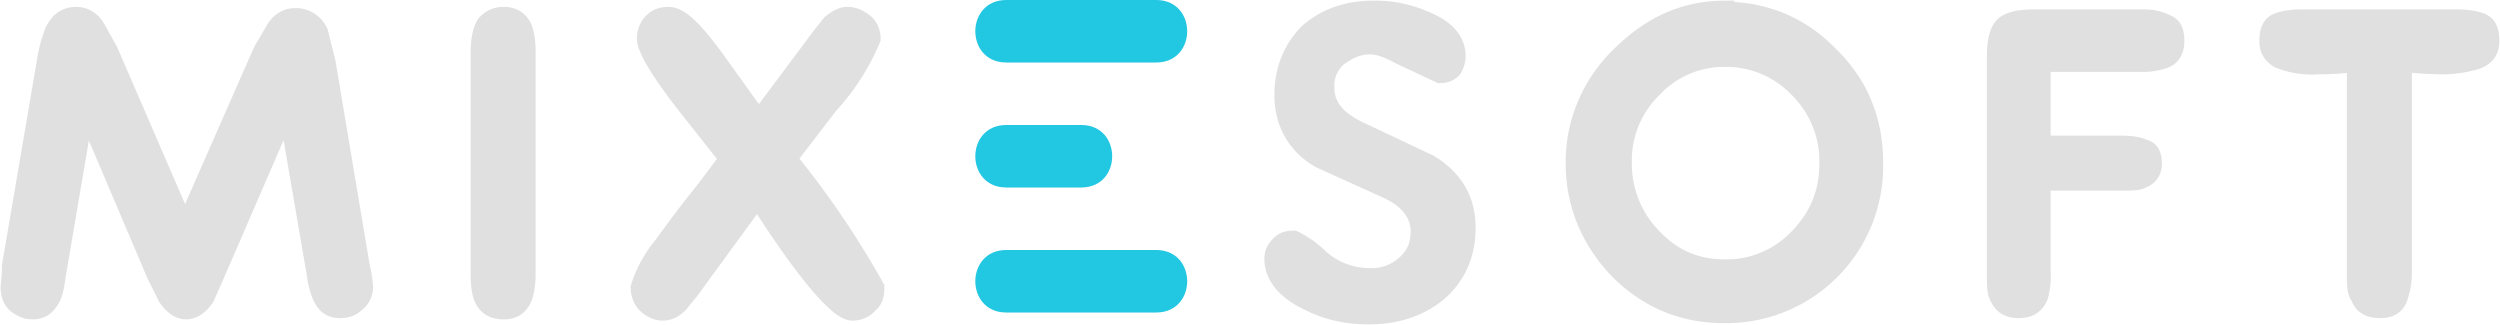
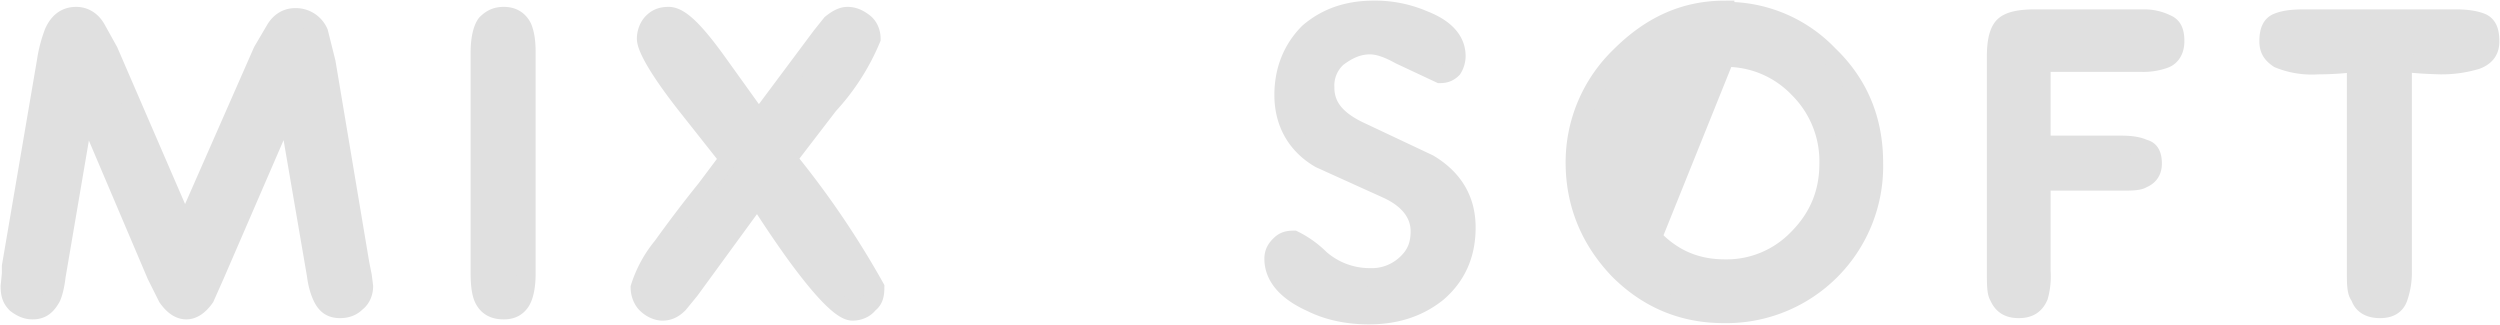
<svg xmlns="http://www.w3.org/2000/svg" width="200" height="26">
-   <path fill="#e0e0e0" stroke="#e0e0e0" stroke-linecap="round" stroke-width="1.5" d="M109.9.8c-2.1.0-3.8.6-5.2 1.8-1.3 1.3-2 3-2 5 0 2.2 1 4 2.9 5.1l5.3 2.4c1.8.8 2.7 2 2.7 3.4.0 1.2-.4 2-1.2 2.7a4 4 0 01-2.8 1 6 6 0 01-4-1.5 8 8 0 00-2.1-1.5c-.5.0-.8.1-1.1.4-.3.3-.5.6-.5 1.1.0 1.4 1 2.6 3 3.5 1.4.7 3 1 4.6 1 2.2.0 4-.6 5.5-1.8 1.5-1.3 2.3-3 2.3-5.2s-1-3.9-3-5.1l-5.3-2.5c-2-.9-3-2-3-3.6a3 3 0 011-2.4c.8-.6 1.6-1 2.6-1 .7.0 1.5.3 2.4.8l3.2 1.5c.4.0.7-.1 1-.4.2-.3.3-.7.3-1 0-1.2-.8-2.2-2.6-2.9a9.8 9.8.0 00-4-.8zm28.1.0c-3.3.0-6 1.3-8.4 3.7A11.8 11.8.0 00126 13c0 3.3 1.2 6.2 3.5 8.6 2.3 2.3 5.1 3.5 8.4 3.5a11.8 11.8.0 0012-12.1c0-3.4-1.2-6.3-3.6-8.6A11.3 11.3.0 00138 .9zm-84.5.5c-.5.0-.9.1-1.3.5-.3.3-.5.8-.5 1.3.0.7 1 2.5 3.2 5.3l3.4 4.3-1.8 2.4A102 102 0 0053 19.7 9.8 9.8.0 0051.2 23c0 .5.2 1 .5 1.3.4.4.9.6 1.3.6.5.0.9-.2 1.3-.6l.9-1.1 5.4-7.4a89 89 0 003.1 4.6c2.2 3 3.7 4.5 4.5 4.5.5.0 1-.2 1.3-.6.4-.3.5-.7.5-1.3a71.6 71.6.0 00-7-10.3l3.3-4.3a18 18 0 003.4-5.3c0-.5-.2-1-.6-1.3-.4-.3-.8-.5-1.3-.5-.4.0-.8.2-1.3.6l-.8 1-5 6.7L57.4 5c-1.8-2.5-3-3.7-3.9-3.7zm-47.4.0c-.8.0-1.4.4-1.8 1.3a11 11 0 00-.6 2.3L.9 21.3v.6l-.1 1c0 .6.1 1 .5 1.4.4.3.8.5 1.3.5.7.0 1.1-.3 1.5-1 .1-.2.3-.8.4-1.7L6.8 8.6 12.5 22l.9 1.8c.5.7 1 1 1.5 1s1-.3 1.5-1l.8-1.8L23 8.6 25.3 22c.1.8.3 1.4.5 1.8.3.6.7.9 1.4.9.6.0 1-.2 1.3-.5.4-.3.6-.8.6-1.3l-.1-.8-.2-1L26.1 5l-.6-2.4a2 2 0 00-1.9-1.2c-.6.0-1.2.3-1.6 1l-1 1.7-6.2 14.1L8.7 4.1l-1-1.8c-.4-.7-1-1-1.6-1zm34.2.0c-.6.0-1 .2-1.4.6-.3.4-.5 1.2-.5 2.3v17.7c0 .9.1 1.6.3 2 .3.6.8.9 1.6.9.6.0 1-.2 1.3-.6.3-.4.5-1.2.5-2.3V4.2c0-.9-.1-1.5-.3-2-.3-.6-.8-.9-1.5-.9zm122.5.2c-1.3.0-2.1.2-2.5.6s-.6 1.2-.6 2.4v17.2c0 1 0 1.7.2 2 .3.7.8 1 1.6 1s1.3-.3 1.6-1a6 6 0 00.2-2v-7.2h6.4c.8.0 1.4.0 1.7-.2.5-.2.8-.6.8-1.2.0-.7-.2-1.1-.7-1.2-.4-.2-1-.3-1.8-.3h-6.4V5h8a5 5 0 001.9-.3c.5-.2.8-.7.8-1.4.0-.8-.2-1.2-.7-1.4a4 4 0 00-1.8-.4zm21.5.0c-1 0-1.6.1-2.1.3s-.7.7-.7 1.5c0 .6.2 1 .8 1.4a7 7 0 003.1.5 24.7 24.7.0 003.1-.2v16.7c0 1 0 1.7.3 2 .2.7.8 1 1.6 1s1.3-.3 1.5-1a6 6 0 00.3-2V5a35.8 35.8.0 003.1.2c1.2.0 2.1-.2 2.8-.4.8-.3 1.1-.8 1.1-1.5.0-.8-.2-1.3-.7-1.5s-1.2-.3-2-.3zM138 4.6a8 8 0 015.9 2.5 8.2 8.2.0 012.4 6c0 2.3-.8 4.3-2.5 6a7.9 7.9.0 01-5.8 2.4c-2.3.0-4.2-.8-5.8-2.5a8.4 8.4.0 01-2.4-6 8 8 0 012.4-5.9 7.8 7.8.0 015.8-2.5z" />
-   <path fill="#22c7e2" d="M80.5.0c-3.3.0-3.3 5 0 5h12c3.3.0 3.3-5 0-5zm0 10c-3.3.0-3.3 5 0 5h6c3.3.0 3.3-5 0-5zm0 10c-3.3.0-3.3 5 0 5h12c3.3.0 3.3-5 0-5z" />
+   <path fill="#e0e0e0" stroke="#e0e0e0" stroke-linecap="round" stroke-width="1.5" d="M109.9.8c-2.1.0-3.8.6-5.2 1.8-1.3 1.3-2 3-2 5 0 2.2 1 4 2.9 5.1l5.3 2.4c1.8.8 2.7 2 2.7 3.4.0 1.2-.4 2-1.2 2.7a4 4 0 01-2.8 1 6 6 0 01-4-1.5 8 8 0 00-2.1-1.5c-.5.0-.8.1-1.1.4-.3.3-.5.6-.5 1.1.0 1.4 1 2.6 3 3.5 1.4.7 3 1 4.6 1 2.2.0 4-.6 5.5-1.8 1.5-1.3 2.3-3 2.3-5.2s-1-3.9-3-5.1l-5.3-2.5c-2-.9-3-2-3-3.6a3 3 0 011-2.4c.8-.6 1.6-1 2.6-1 .7.0 1.5.3 2.4.8l3.2 1.5c.4.0.7-.1 1-.4.2-.3.3-.7.3-1 0-1.2-.8-2.2-2.6-2.9a9.8 9.8.0 00-4-.8zm28.1.0c-3.3.0-6 1.3-8.4 3.7A11.8 11.8.0 00126 13c0 3.3 1.2 6.2 3.5 8.6 2.3 2.3 5.1 3.5 8.4 3.5a11.8 11.8.0 0012-12.1c0-3.4-1.2-6.3-3.6-8.6A11.3 11.3.0 00138 .9zm-84.5.5c-.5.0-.9.1-1.3.5-.3.3-.5.8-.5 1.3.0.7 1 2.5 3.2 5.3l3.4 4.3-1.8 2.4A102 102 0 0053 19.7 9.8 9.8.0 0051.2 23c0 .5.2 1 .5 1.3.4.4.9.6 1.3.6.5.0.9-.2 1.3-.6l.9-1.1 5.4-7.4a89 89 0 003.1 4.6c2.2 3 3.7 4.5 4.5 4.5.5.0 1-.2 1.3-.6.4-.3.5-.7.5-1.3a71.6 71.6.0 00-7-10.3l3.3-4.3a18 18 0 003.4-5.3c0-.5-.2-1-.6-1.3-.4-.3-.8-.5-1.3-.5-.4.0-.8.2-1.3.6l-.8 1-5 6.7L57.4 5c-1.8-2.5-3-3.7-3.9-3.7zm-47.4.0c-.8.0-1.4.4-1.8 1.3a11 11 0 00-.6 2.3L.9 21.3v.6l-.1 1c0 .6.1 1 .5 1.4.4.3.8.5 1.3.5.7.0 1.1-.3 1.5-1 .1-.2.3-.8.4-1.7L6.8 8.6 12.5 22l.9 1.8c.5.7 1 1 1.5 1s1-.3 1.5-1l.8-1.8L23 8.6 25.3 22c.1.8.3 1.4.5 1.8.3.6.7.9 1.4.9.6.0 1-.2 1.3-.5.4-.3.6-.8.6-1.3l-.1-.8-.2-1L26.1 5l-.6-2.4a2 2 0 00-1.9-1.2c-.6.0-1.2.3-1.6 1l-1 1.7-6.2 14.1L8.7 4.1l-1-1.8c-.4-.7-1-1-1.6-1zm34.2.0c-.6.0-1 .2-1.4.6-.3.4-.5 1.2-.5 2.3v17.7c0 .9.1 1.6.3 2 .3.6.8.9 1.6.9.6.0 1-.2 1.3-.6.3-.4.5-1.2.5-2.3V4.2c0-.9-.1-1.5-.3-2-.3-.6-.8-.9-1.5-.9zm122.5.2c-1.3.0-2.1.2-2.5.6s-.6 1.2-.6 2.4v17.2c0 1 0 1.7.2 2 .3.7.8 1 1.6 1s1.3-.3 1.6-1a6 6 0 00.2-2v-7.2h6.4c.8.0 1.4.0 1.7-.2.5-.2.8-.6.8-1.2.0-.7-.2-1.1-.7-1.2-.4-.2-1-.3-1.8-.3h-6.4V5h8a5 5 0 001.9-.3c.5-.2.8-.7.8-1.4.0-.8-.2-1.2-.7-1.4a4 4 0 00-1.8-.4zm21.5.0c-1 0-1.6.1-2.1.3s-.7.7-.7 1.5c0 .6.2 1 .8 1.4a7 7 0 003.1.5 24.7 24.7.0 003.1-.2v16.7c0 1 0 1.7.3 2 .2.7.8 1 1.6 1s1.3-.3 1.5-1a6 6 0 00.3-2V5a35.8 35.8.0 003.1.2c1.2.0 2.1-.2 2.8-.4.8-.3 1.1-.8 1.1-1.5.0-.8-.2-1.3-.7-1.5s-1.2-.3-2-.3zM138 4.6a8 8 0 015.9 2.5 8.2 8.2.0 012.4 6c0 2.3-.8 4.3-2.5 6a7.9 7.9.0 01-5.8 2.4c-2.3.0-4.2-.8-5.8-2.5z" />
</svg>